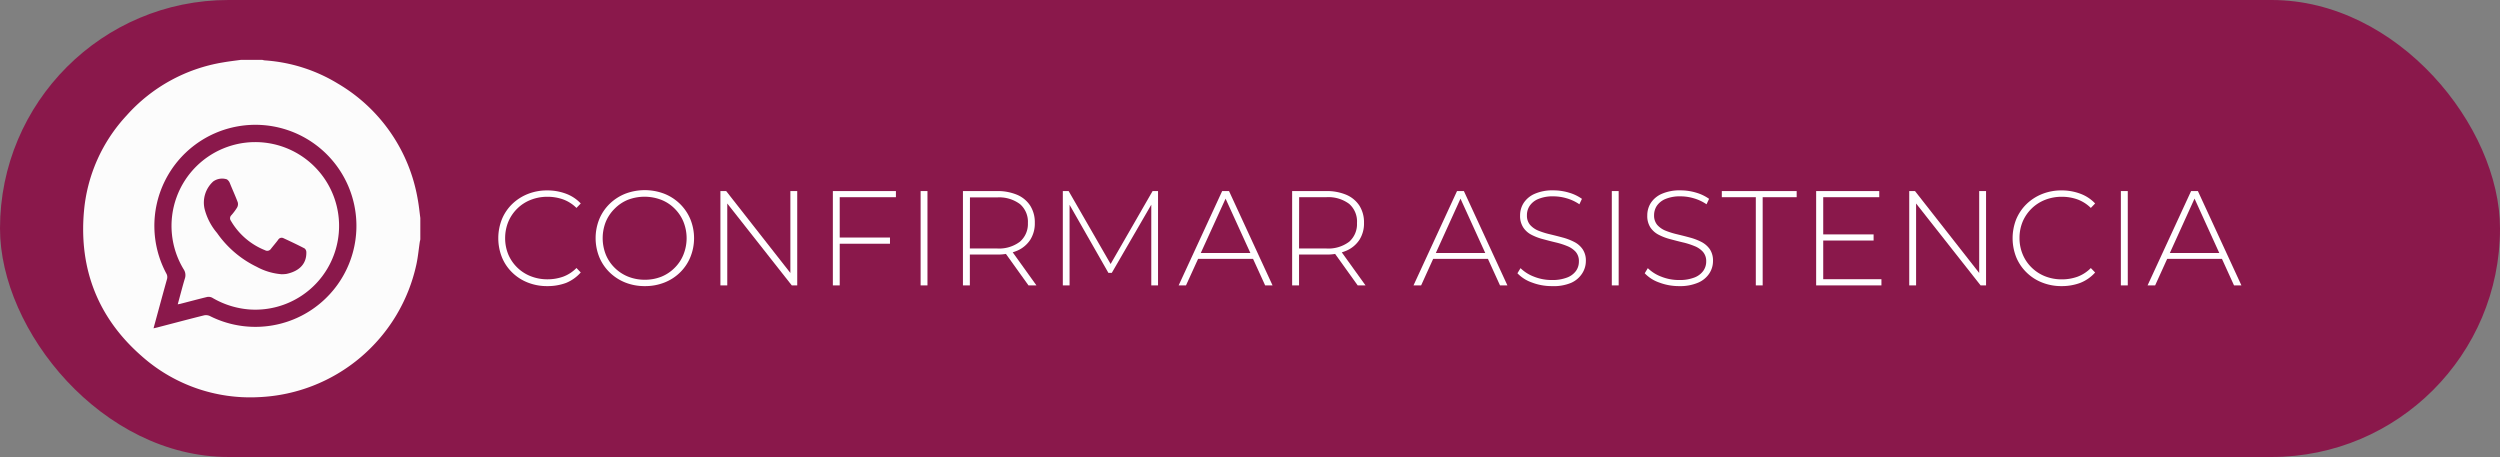
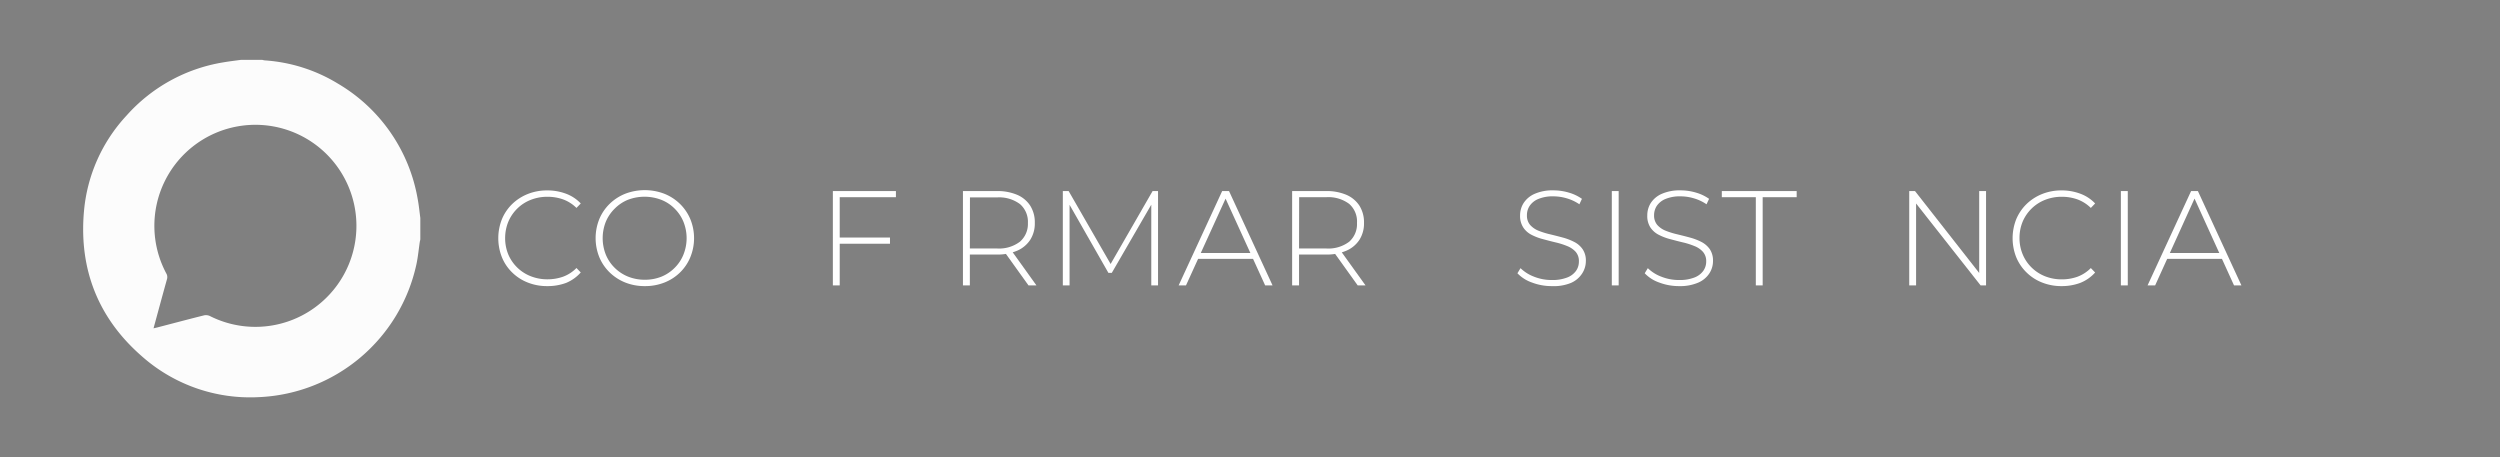
<svg xmlns="http://www.w3.org/2000/svg" viewBox="0 0 459.53 84">
  <rect x="0" y="0" width="459.53" height="84" fill="#808080" stroke="none" />
  <g id="Capa_2" data-name="Capa 2">
    <g id="Capa_1-2" data-name="Capa 1">
-       <rect width="459.53" height="84" rx="42" style="fill:#8a184b" />
      <path d="M100.62,52.59A9.54,9.54,0,0,1,97,51.93a8.5,8.5,0,0,1-2.86-1.85,8.23,8.23,0,0,1-1.88-2.79,9.5,9.5,0,0,1,0-7,8.31,8.31,0,0,1,1.89-2.79,8.83,8.83,0,0,1,2.86-1.84,9.49,9.49,0,0,1,3.57-.66,9.72,9.72,0,0,1,3.44.6,7.12,7.12,0,0,1,2.73,1.8l-.79.82a6.78,6.78,0,0,0-2.46-1.57,8.56,8.56,0,0,0-2.87-.48,8.23,8.23,0,0,0-3.08.57,7.28,7.28,0,0,0-2.48,1.61,7.46,7.46,0,0,0-1.64,2.42,7.94,7.94,0,0,0-.58,3,7.85,7.85,0,0,0,.58,3,7.39,7.39,0,0,0,4.12,4,8.23,8.23,0,0,0,3.08.57,8.56,8.56,0,0,0,2.87-.48,6.61,6.61,0,0,0,2.46-1.6l.79.82A7.28,7.28,0,0,1,104.06,52,9.72,9.72,0,0,1,100.62,52.59Z" style="fill:#fff" />
      <path d="M118.52,52.59a9.59,9.59,0,0,1-3.59-.66,8.77,8.77,0,0,1-2.87-1.86,8.42,8.42,0,0,1-1.9-2.8,9.37,9.37,0,0,1,0-7,8.42,8.42,0,0,1,1.9-2.8,8.77,8.77,0,0,1,2.87-1.86,10.07,10.07,0,0,1,7.17,0A8.73,8.73,0,0,1,125,37.49a8.61,8.61,0,0,1,1.89,2.79,9.25,9.25,0,0,1,0,7A8.4,8.4,0,0,1,125,50.08a8.6,8.6,0,0,1-2.86,1.85A9.58,9.58,0,0,1,118.52,52.59Zm0-1.17a8.14,8.14,0,0,0,3.07-.57A7.3,7.3,0,0,0,124,49.24a7.19,7.19,0,0,0,1.62-2.43,8.08,8.08,0,0,0,0-6.06A7.31,7.31,0,0,0,124,38.34a7.15,7.15,0,0,0-2.45-1.61,8.58,8.58,0,0,0-6.15,0A7.29,7.29,0,0,0,113,38.34a7.37,7.37,0,0,0-1.64,2.41,8.2,8.2,0,0,0,0,6.06A7.25,7.25,0,0,0,113,49.24a7.45,7.45,0,0,0,2.46,1.61A8.15,8.15,0,0,0,118.52,51.42Z" style="fill:#fff" />
-       <path d="M132.42,52.46V35.12h1.06L145.85,50.9h-.57V35.12h1.26V52.46h-1L133.11,36.68h.57V52.46Z" style="fill:#fff" />
      <path d="M154.35,52.46h-1.26V35.12h11.59v1.13H154.35Zm-.15-8.8h9.39V44.8H154.2Z" style="fill:#fff" />
-       <path d="M169.22,52.46V35.12h1.26V52.46Z" style="fill:#fff" />
+       <path d="M169.22,52.46V35.12V52.46Z" style="fill:#fff" />
      <path d="M177,52.46V35.12h6.22a9.27,9.27,0,0,1,3.75.69,5.39,5.39,0,0,1,2.4,2,5.71,5.71,0,0,1,.84,3.16,5.58,5.58,0,0,1-.84,3.11,5.42,5.42,0,0,1-2.4,2,9.09,9.09,0,0,1-3.75.71h-5.52l.57-.6v6.27Zm1.27-6.19-.57-.6h5.52a6.34,6.34,0,0,0,4.25-1.24A4.3,4.3,0,0,0,188.94,41a4.3,4.3,0,0,0-1.45-3.48,6.39,6.39,0,0,0-4.25-1.23h-5.52l.57-.61Zm10.78,6.19-4.51-6.29H186l4.51,6.29Z" style="fill:#fff" />
      <path d="M195.36,52.46V35.12h1.07l8,13.9h-.57l8-13.9h1l0,17.34h-1.24l0-15.44h.35l-7.61,13.14h-.62L196.23,37h.37V52.46Z" style="fill:#fff" />
      <path d="M216.65,52.46l8-17.34h1.26l8,17.34h-1.36L225,35.91h.55L218,52.46Zm2.92-4.88.42-1.07h10.39l.42,1.07Z" style="fill:#fff" />
      <path d="M237.51,52.46V35.12h6.22a9.23,9.23,0,0,1,3.75.69,5.39,5.39,0,0,1,2.4,2,5.71,5.71,0,0,1,.84,3.16,5.58,5.58,0,0,1-.84,3.11,5.42,5.42,0,0,1-2.4,2,9.06,9.06,0,0,1-3.75.71h-5.52l.57-.6v6.27Zm1.27-6.19-.57-.6h5.52A6.34,6.34,0,0,0,248,44.43,4.3,4.3,0,0,0,249.43,41,4.3,4.3,0,0,0,248,37.48a6.39,6.39,0,0,0-4.25-1.23h-5.52l.57-.61Zm10.78,6.19-4.51-6.29h1.43L251,52.46Z" style="fill:#fff" />
-       <path d="M259.82,52.46l8-17.34h1.26l8,17.34h-1.36l-7.54-16.55h.55l-7.51,16.55Zm2.92-4.88.42-1.07h10.39l.42,1.07Z" style="fill:#fff" />
      <path d="M285.24,52.59a10.1,10.1,0,0,1-3.65-.66,6.76,6.76,0,0,1-2.67-1.7l.57-.94a7.17,7.17,0,0,0,2.44,1.55,8.68,8.68,0,0,0,3.29.63,7.43,7.43,0,0,0,2.84-.46,3.55,3.55,0,0,0,1.63-1.22,2.93,2.93,0,0,0,.53-1.71,2.58,2.58,0,0,0-.59-1.79,4.23,4.23,0,0,0-1.56-1.06,13.73,13.73,0,0,0-2.11-.67c-.76-.18-1.53-.38-2.3-.59a10.12,10.12,0,0,1-2.13-.8A4,4,0,0,1,280,41.82a3.86,3.86,0,0,1-.59-2.22,4.23,4.23,0,0,1,.65-2.28,4.59,4.59,0,0,1,2-1.68,8.14,8.14,0,0,1,3.49-.65,9.87,9.87,0,0,1,2.84.42,7.92,7.92,0,0,1,2.39,1.14l-.47,1a8.07,8.07,0,0,0-2.34-1.1,8.77,8.77,0,0,0-2.42-.36,6.86,6.86,0,0,0-2.75.47,3.53,3.53,0,0,0-1.61,1.25,3.05,3.05,0,0,0-.52,1.75,2.61,2.61,0,0,0,.58,1.78,4.12,4.12,0,0,0,1.55,1.07,14.07,14.07,0,0,0,2.13.66c.78.19,1.55.38,2.31.59a10.51,10.51,0,0,1,2.1.8,4.16,4.16,0,0,1,1.56,1.34,3.67,3.67,0,0,1,.6,2.18,4.21,4.21,0,0,1-.67,2.27A4.64,4.64,0,0,1,288.77,52,8.31,8.31,0,0,1,285.24,52.59Z" style="fill:#fff" />
      <path d="M296.27,52.46V35.12h1.26V52.46Z" style="fill:#fff" />
      <path d="M308.64,52.59a10.15,10.15,0,0,1-3.66-.66,6.65,6.65,0,0,1-2.66-1.7l.57-.94a7.07,7.07,0,0,0,2.44,1.55,8.63,8.63,0,0,0,3.28.63,7.4,7.4,0,0,0,2.84-.46,3.55,3.55,0,0,0,1.63-1.22,2.94,2.94,0,0,0,.54-1.71,2.58,2.58,0,0,0-.6-1.79,4.07,4.07,0,0,0-1.56-1.06,13.6,13.6,0,0,0-2.1-.67c-.77-.18-1.53-.38-2.31-.59a10.12,10.12,0,0,1-2.13-.8,4.07,4.07,0,0,1-1.55-1.35,3.85,3.85,0,0,1-.58-2.22,4.22,4.22,0,0,1,.64-2.28,4.59,4.59,0,0,1,2-1.68,8.17,8.17,0,0,1,3.49-.65,9.82,9.82,0,0,1,2.84.42,7.92,7.92,0,0,1,2.39,1.14l-.47,1a8.07,8.07,0,0,0-2.34-1.1,8.71,8.71,0,0,0-2.42-.36,6.89,6.89,0,0,0-2.75.47,3.59,3.59,0,0,0-1.61,1.25,3.13,3.13,0,0,0-.52,1.75,2.66,2.66,0,0,0,.58,1.78,4.12,4.12,0,0,0,1.55,1.07,14.82,14.82,0,0,0,2.13.66c.78.19,1.55.38,2.31.59a10.6,10.6,0,0,1,2.11.8,4.32,4.32,0,0,1,1.56,1.34,3.74,3.74,0,0,1,.59,2.18,4.12,4.12,0,0,1-.67,2.27,4.61,4.61,0,0,1-2,1.68A8.38,8.38,0,0,1,308.64,52.59Z" style="fill:#fff" />
      <path d="M322.74,52.46V36.25h-6.25V35.12h13.76v1.13H324V52.46Z" style="fill:#fff" />
-       <path d="M335.13,51.32h10.7v1.14h-12V35.12h11.6v1.13H335.13ZM335,43.09h9.39v1.12H335Z" style="fill:#fff" />
      <path d="M350.94,52.46V35.12H352L364.37,50.9h-.57V35.12h1.26V52.46h-1L351.63,36.68h.57V52.46Z" style="fill:#fff" />
      <path d="M378.94,52.59a9.54,9.54,0,0,1-3.58-.66,8.5,8.5,0,0,1-2.86-1.85,8.4,8.4,0,0,1-1.89-2.79,9.5,9.5,0,0,1,0-7,8.48,8.48,0,0,1,1.9-2.79,8.83,8.83,0,0,1,2.86-1.84,9.45,9.45,0,0,1,3.57-.66,9.66,9.66,0,0,1,3.43.6,7.08,7.08,0,0,1,2.74,1.8l-.79.82a6.91,6.91,0,0,0-2.47-1.57,8.46,8.46,0,0,0-2.86-.48,8.24,8.24,0,0,0-3.09.57,7.43,7.43,0,0,0-4.11,4,7.75,7.75,0,0,0-.58,3,7.67,7.67,0,0,0,.58,3,7.25,7.25,0,0,0,1.64,2.43,7.39,7.39,0,0,0,2.47,1.61,8.24,8.24,0,0,0,3.09.57,8.46,8.46,0,0,0,2.86-.48,6.73,6.73,0,0,0,2.47-1.6l.79.82A7.24,7.24,0,0,1,382.37,52,9.67,9.67,0,0,1,378.94,52.59Z" style="fill:#fff" />
      <path d="M389.84,52.46V35.12h1.27V52.46Z" style="fill:#fff" />
      <path d="M394.75,52.46l8-17.34H404l8,17.34h-1.36l-7.53-16.55h.54l-7.51,16.55Zm2.93-4.88.42-1.07h10.38l.42,1.07Z" style="fill:#fff" />
      <path d="M44.32,11H48.2a3.56,3.56,0,0,0,.47.1,29.59,29.59,0,0,1,13.46,4.28A30.62,30.62,0,0,1,76.79,36.66c.21,1.13.32,2.27.47,3.41v3.87c0,.18-.07.35-.1.53-.2,1.37-.33,2.76-.62,4.12A31,31,0,0,1,47.55,73,30,30,0,0,1,26,65.42c-8-7-11.49-16-10.57-26.52a29.6,29.6,0,0,1,7.83-17.66A30.33,30.33,0,0,1,41,11.47C42.09,11.28,43.21,11.15,44.32,11ZM28.22,60.35l.61-.14c2.89-.75,5.77-1.52,8.66-2.24a1.71,1.71,0,0,1,1.07.11,18.57,18.57,0,1,0-8-7.83,1.33,1.33,0,0,1,.13,1.08C29.86,54.3,29.06,57.27,28.22,60.35Z" style="fill:#fcfcfc" />
-       <path d="M32.67,55.94c.45-1.62.84-3.18,1.3-4.71a1.93,1.93,0,0,0-.22-1.74,15.4,15.4,0,1,1,12.06,7.39A15.78,15.78,0,0,1,39,54.72a1.45,1.45,0,0,0-.94-.13c-1.65.4-3.28.84-4.92,1.26Zm19.12-5.53a7.74,7.74,0,0,0,.86-.06c2.09-.44,3.72-1.64,3.66-4a.9.9,0,0,0-.33-.69c-1.27-.66-2.56-1.27-3.86-1.87a.74.74,0,0,0-1,.3c-.42.56-.89,1.1-1.32,1.65a.81.81,0,0,1-1.07.26,12.67,12.67,0,0,1-6.29-5.42.77.77,0,0,1,.07-1,10.11,10.11,0,0,0,1.08-1.45,1.27,1.27,0,0,0,.11-.95c-.45-1.21-1-2.39-1.47-3.57a1.49,1.49,0,0,0-.52-.64,2.8,2.8,0,0,0-2.51.38,5.22,5.22,0,0,0-1.59,5.07,11,11,0,0,0,2.29,4.41,18.92,18.92,0,0,0,7.28,6.21A11.43,11.43,0,0,0,51.79,50.41Z" style="fill:#fcfcfc" />
    </g>
  </g>
</svg>